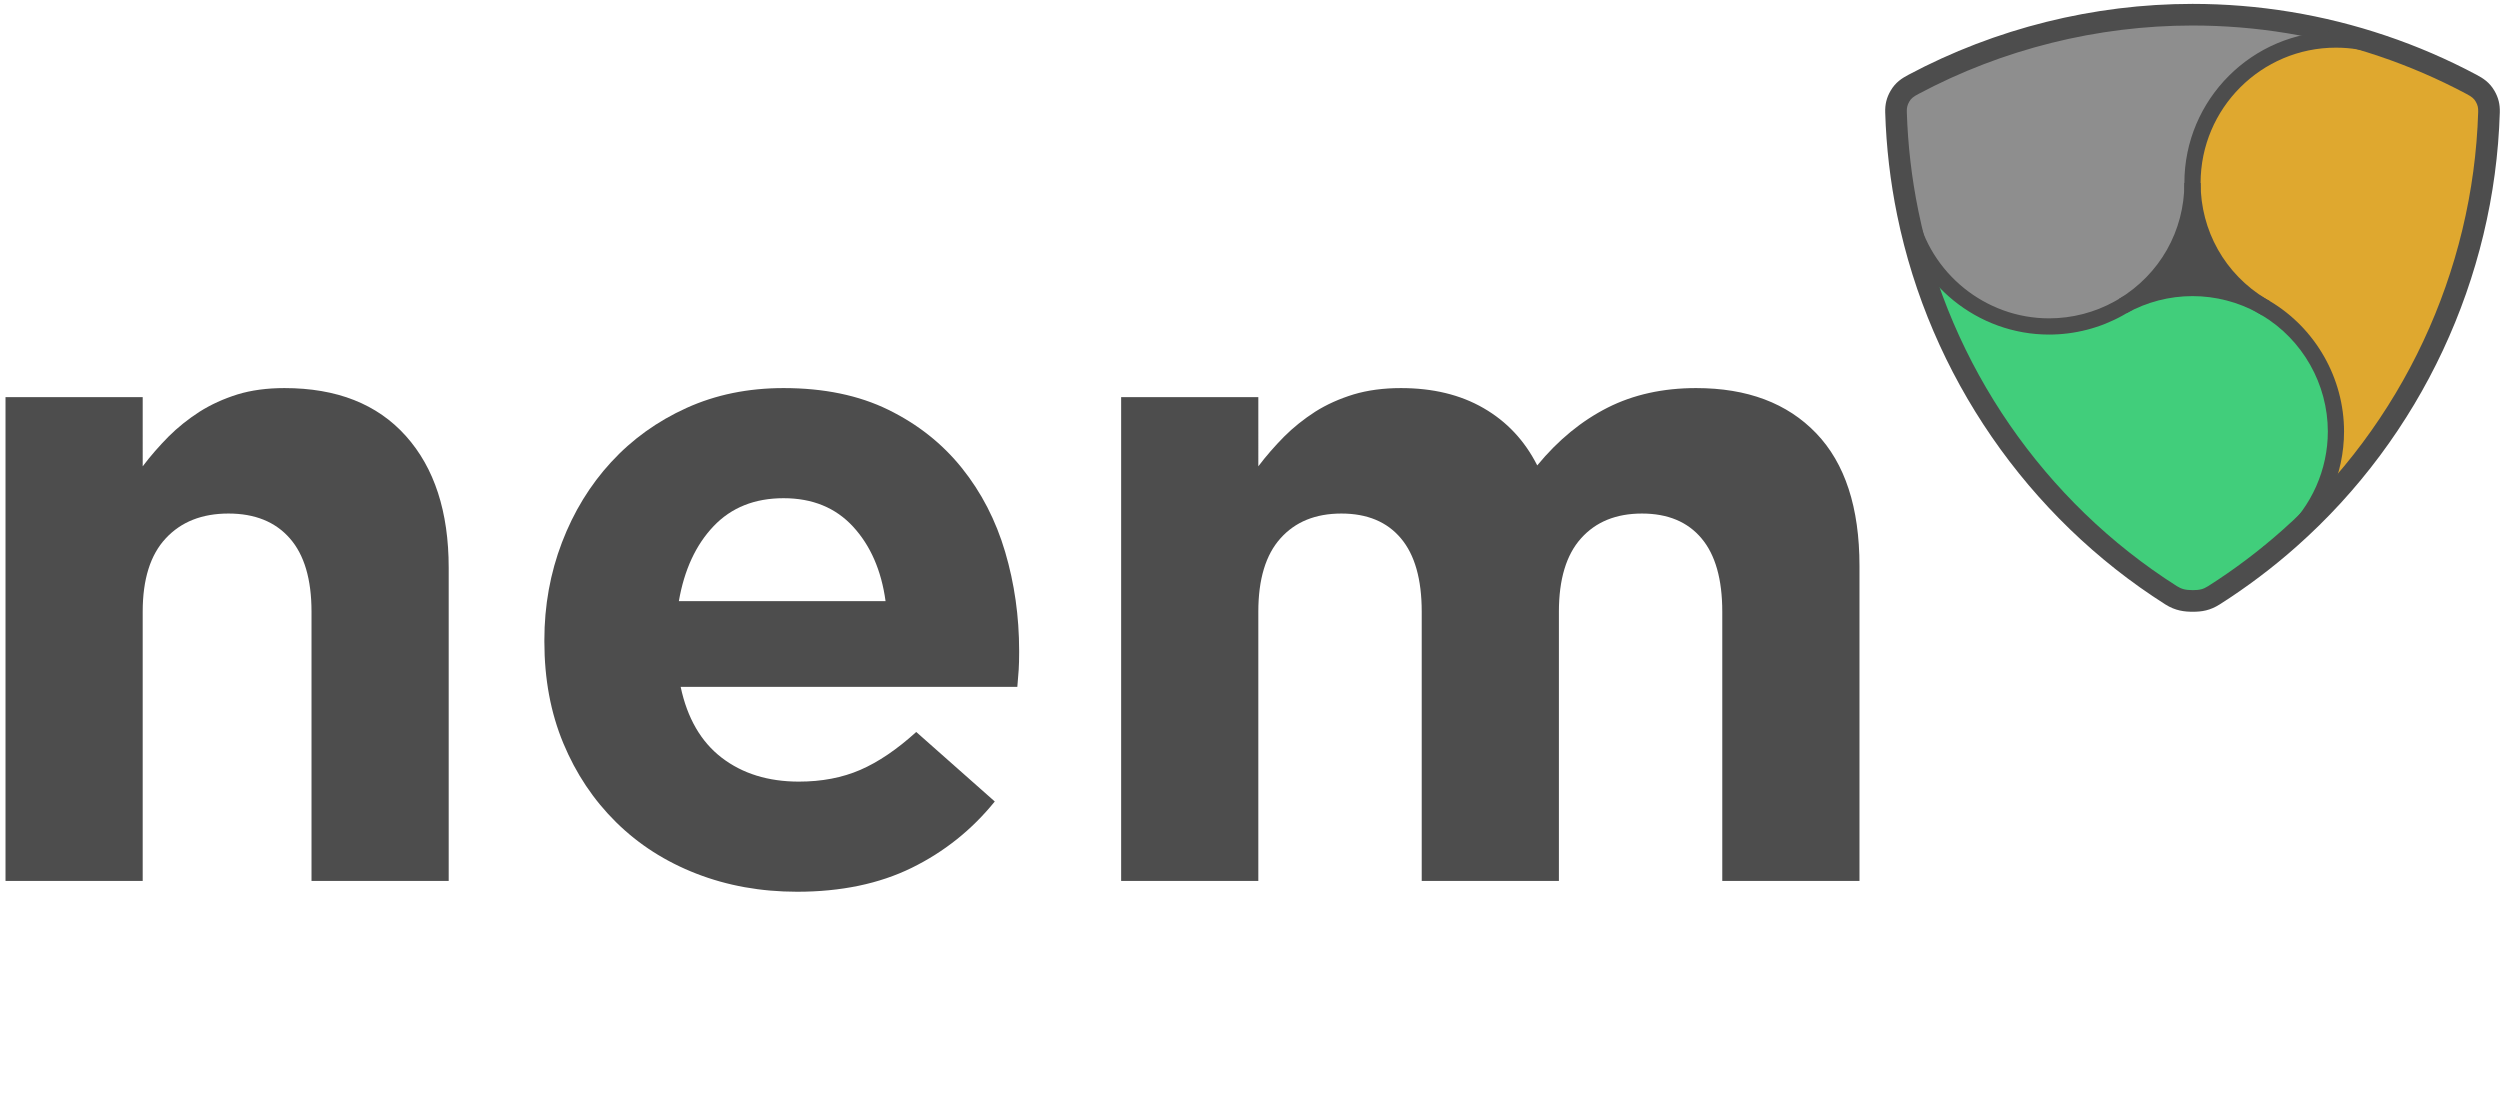
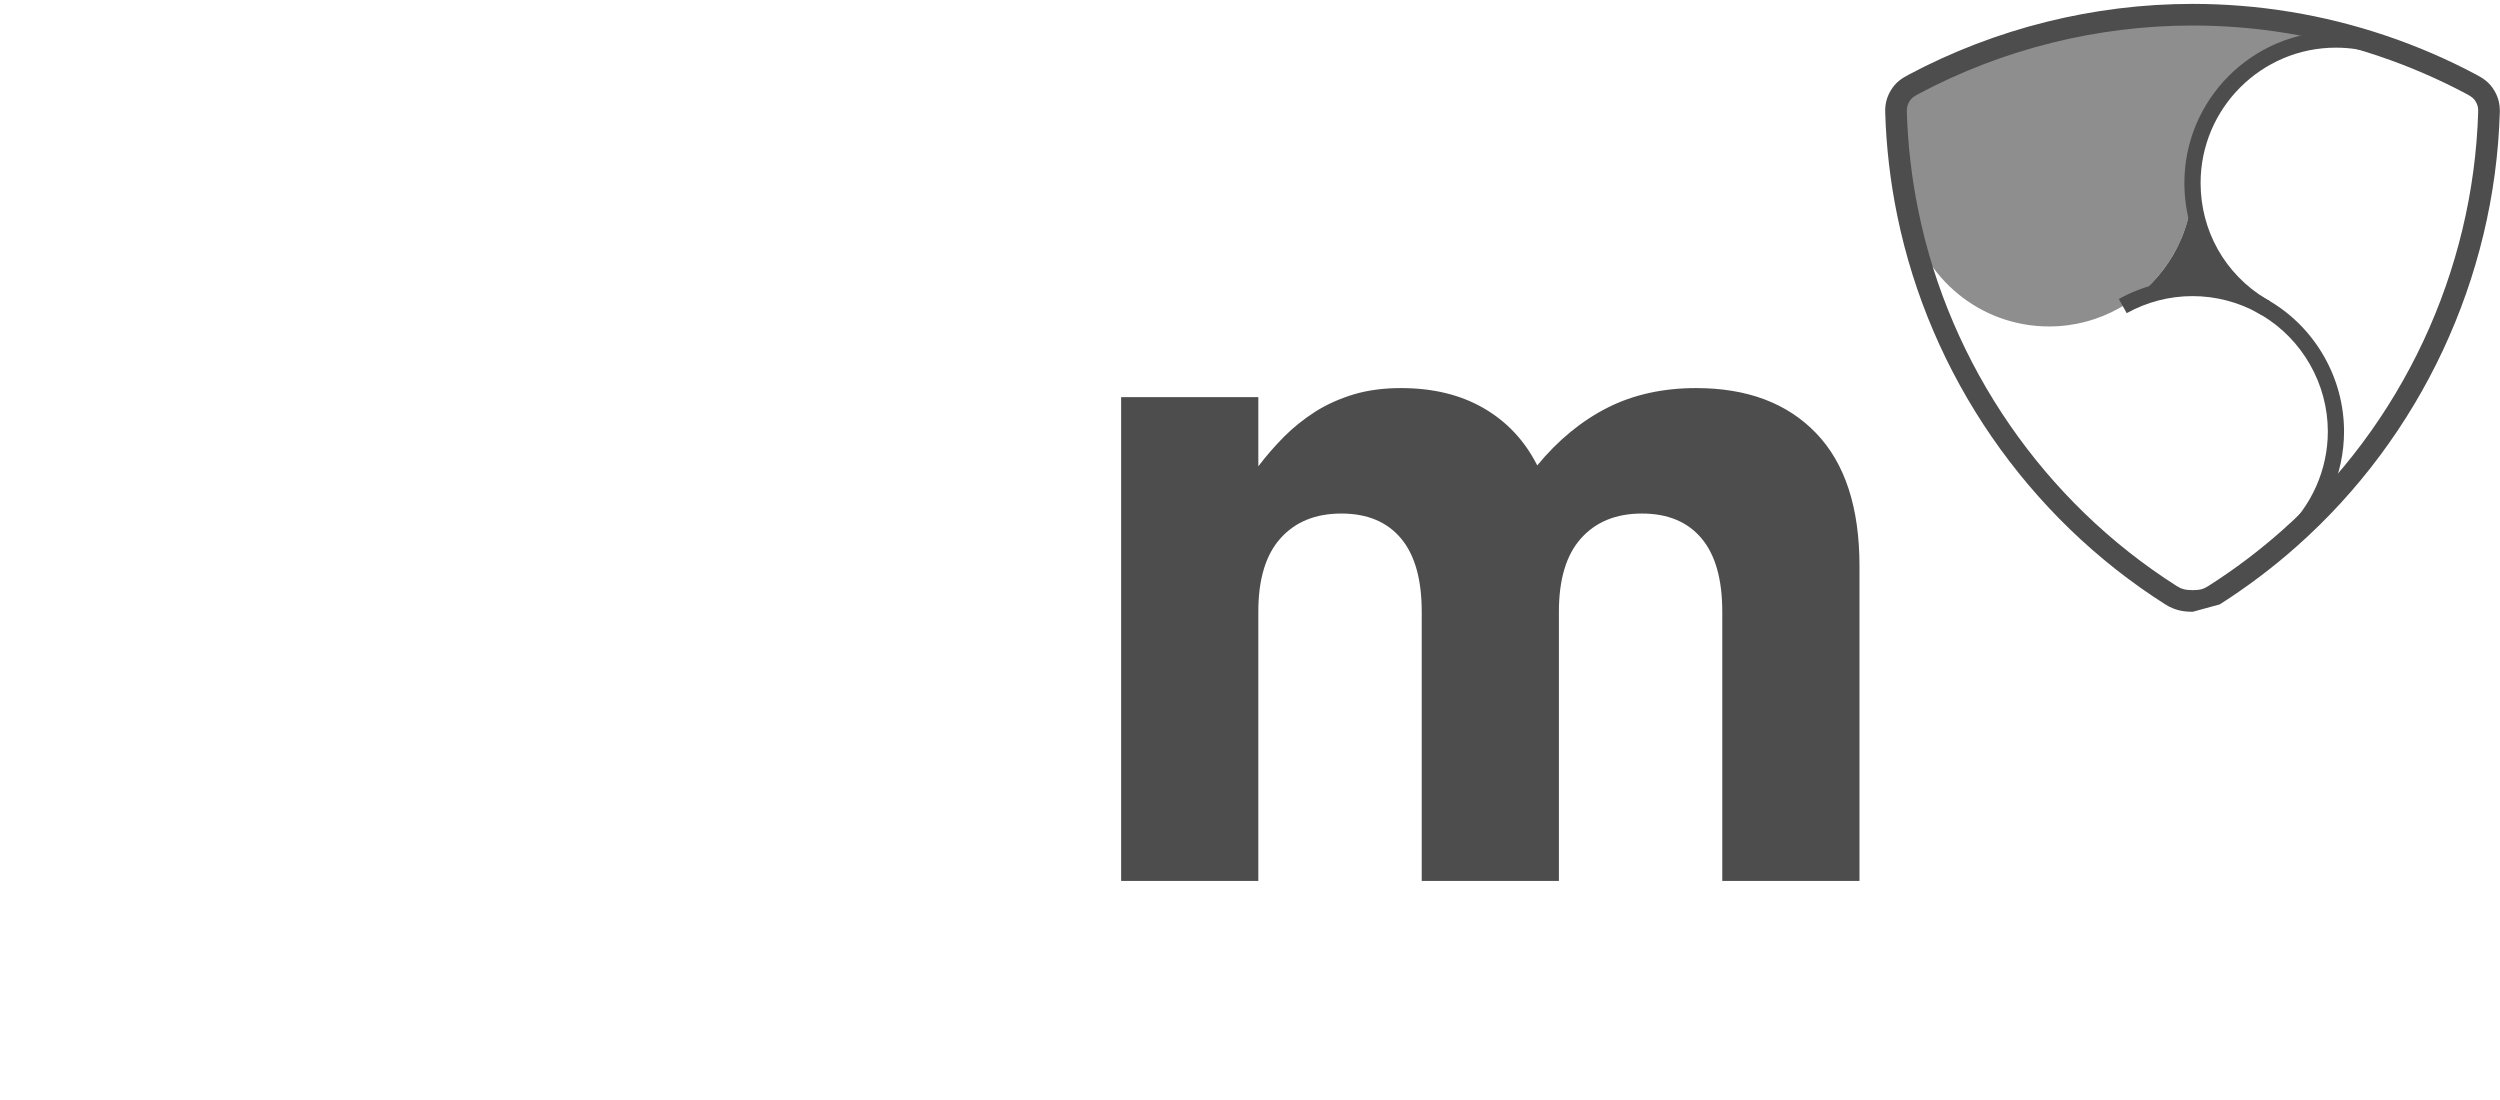
<svg xmlns="http://www.w3.org/2000/svg" version="1.1" id="Layer_1" x="0px" y="0px" width="500px" height="220.067px" viewBox="0 0 500 220.067" enable-background="new 0 0 500 320.067" xml:space="preserve">
  <g id="text">
    <g id="nem">
      <path fill-rule="evenodd" clip-rule="evenodd" fill="#4D4D4D" d="M371.896,176.183v-63.002c0-11.677-2.887-20.521-8.665-26.537          c-5.778-6.018-13.778-9.028-24.009-9.028c-6.618,0-12.516,1.297-17.693,3.91c-5.172,2.619-9.867,6.439-14.081,11.557          c-2.528-4.997-6.106-8.784-10.741-11.462c-4.632-2.679-10.137-4.005-16.517-4.005c-3.492,0-6.647,0.422-9.48,1.267          c-2.827,0.87-5.386,2.013-7.672,3.459c-2.285,1.476-4.362,3.13-6.226,4.993c-1.868,1.897-3.582,3.851-5.147,5.928V79.424h-27.437          v96.759h27.437v-53.855c0-6.469,1.476-11.372,4.423-14.652c2.95-3.309,7.011-4.968,12.188-4.968c5.173,0,9.146,1.659,11.914,4.968          c2.769,3.28,4.154,8.184,4.154,14.652v53.855h27.437v-53.855c0-6.469,1.475-11.372,4.422-14.652          c2.951-3.309,7.011-4.968,12.189-4.968c5.173,0,9.146,1.659,11.914,4.968c2.767,3.28,4.149,8.184,4.149,14.652v53.855H371.896z" />
-       <path fill-rule="evenodd" clip-rule="evenodd" fill="#4D4D4D" d="M203.828,130.511v-0.362c0-6.861-0.934-13.45-2.797-19.766          c-1.863-6.319-4.755-11.914-8.666-16.789c-3.91-4.874-8.814-8.755-14.712-11.646c-5.897-2.887-12.878-4.333-20.942-4.333          c-7.1,0-13.569,1.326-19.407,3.975c-5.833,2.644-10.861,6.256-15.07,10.827c-4.213,4.576-7.493,9.932-9.842,16.068          c-2.345,6.137-3.518,12.636-3.518,19.497v0.362c0,7.463,1.263,14.23,3.791,20.307c2.529,6.077,6.047,11.344,10.559,15.796          c4.516,4.456,9.873,7.885,16.068,10.29c6.201,2.409,12.908,3.611,20.128,3.611c8.785,0,16.431-1.595,22.93-4.784          c6.499-3.191,12.034-7.612,16.605-13.267l-15.706-13.902c-3.851,3.488-7.582,6.018-11.19,7.582          c-3.612,1.566-7.706,2.346-12.277,2.346c-6.136,0-11.283-1.595-15.437-4.78c-4.149-3.189-6.887-7.915-8.213-14.175h67.335          c0.124-1.322,0.213-2.465,0.273-3.429C203.799,132.976,203.828,131.833,203.828,130.511L203.828,130.511z M177.112,120.221          h-41.339c1.083-6.26,3.398-11.254,6.947-14.984c3.552-3.732,8.217-5.596,13.991-5.596c5.778,0,10.41,1.894,13.902,5.685          C174.101,109.116,176.268,114.08,177.112,120.221z" />
-       <path fill-rule="evenodd" clip-rule="evenodd" fill="#4D4D4D" d="M89.739,176.183v-62.644c0-11.19-2.857-19.975-8.576-26.354          c-5.714-6.379-13.808-9.569-24.277-9.569c-3.493,0-6.622,0.422-9.39,1.267c-2.768,0.87-5.296,2.013-7.582,3.459          c-2.286,1.476-4.362,3.13-6.226,4.993c-1.868,1.897-3.582,3.851-5.147,5.928V79.424H1.103v96.759H28.54v-53.855          c0-6.469,1.535-11.372,4.606-14.652c3.066-3.309,7.249-4.968,12.546-4.968s9.386,1.659,12.277,4.968          c2.887,3.28,4.333,8.184,4.333,14.652v53.855H89.739z" />
    </g>
  </g>
  <g id="logo">
    <g id="XMLID_1_">
      <g>
-         <path fill="#DFA82F" d="M476.437,9.428l0.08-0.236c6.073,2.047,12.02,4.609,17.774,7.674c1.194,0.636,2.048,1.211,2.73,2.386             c0.6,1.042,0.812,1.98,0.776,3.173c-0.993,32.996-15.662,63.769-39.937,85.269l-0.109-0.121             c5.797-5.256,9.436-12.84,9.436-21.275c0-10.46-5.596-19.617-13.958-24.626c-0.269-0.164-0.54-0.321-0.818-0.473             c-0.006-0.006-0.012-0.006-0.018-0.011c-8.33-5.021-13.894-14.155-13.894-24.59c0-15.843,12.845-28.689,28.688-28.689             C470.431,7.908,473.537,8.44,476.437,9.428z" />
        <path fill="#8E8E8E" d="M381.74,42.6l-0.184,0.036c-1.35-6.595-2.149-13.354-2.355-20.204c-0.036-1.193,0.177-2.138,0.774-3.174             c0.679-1.181,1.538-1.756,2.732-2.392c29.114-15.504,63.091-18.06,93.81-7.674l-0.08,0.236c-2.9-0.988-6.007-1.52-9.249-1.52             c-15.844,0-28.688,12.846-28.688,28.689c0,10.454-5.59,19.604-13.95,24.619c-0.264,0.164-0.537,0.321-0.815,0.473             c-4.126,2.295-8.873,3.604-13.93,3.604C396.014,65.293,384.501,55.566,381.74,42.6z" />
-         <path fill="#41CE7B" d="M457.753,107.572l0.109,0.121c-4.682,4.155-9.714,7.952-15.079,11.362             c-1.407,0.891-2.538,1.132-4.216,1.132c-1.679,0-2.945-0.242-4.357-1.139c-27.411-17.399-46.259-45.12-52.654-76.413l0.184-0.036             c2.761,12.966,14.273,22.693,28.065,22.693c5.057,0,9.804-1.309,13.93-3.604c0.278-0.152,0.552-0.309,0.815-0.473             c4.126-2.301,8.888-3.616,13.95-3.616c5.039,0,9.775,1.303,13.894,3.587c0.006,0.005,0.012,0.005,0.018,0.011             c0.272,0.164,0.545,0.321,0.818,0.473c8.362,5.009,13.958,14.166,13.958,24.626C467.188,94.732,463.55,102.316,457.753,107.572z" />
        <path fill="#4D4D4D" d="M438.5,36.597c0,10.435,5.564,19.568,13.894,24.59c-4.119-2.284-8.855-3.587-13.894-3.587             c-5.063,0-9.824,1.315-13.95,3.616C432.91,56.202,438.5,47.051,438.5,36.597z" />
      </g>
      <g>
-         <path fill="#4D4D4D" d="M438.567,122.35c-1.658,0-3.472-0.179-5.516-1.476c-27.538-17.48-47.079-45.839-53.612-77.806             c-1.386-6.76-2.192-13.682-2.398-20.572c-0.051-1.63,0.277-2.963,1.065-4.322c0.997-1.737,2.319-2.541,3.586-3.217             c17.416-9.276,37.059-14.179,56.801-14.179c13.198,0,26.227,2.142,38.717,6.365c6.194,2.088,12.284,4.716,18.1,7.813             c1.259,0.672,2.574,1.471,3.582,3.206c0.791,1.372,1.119,2.704,1.068,4.329c-0.997,33.17-15.819,64.816-40.663,86.82             c-4.768,4.232-9.934,8.124-15.354,11.568C442.015,122.101,440.4,122.35,438.567,122.35z M438.492,5.103             c-19.036,0-37.973,4.727-54.767,13.671c-1.107,0.589-1.509,0.925-1.873,1.561c-0.385,0.661-0.513,1.21-0.489,2.031             c0.2,6.644,0.978,13.317,2.314,19.836c6.298,30.822,25.141,58.166,51.694,75.021c0.943,0.6,1.75,0.802,3.196,0.802             c1.379,0,2.093-0.186,3.056-0.796c5.225-3.319,10.206-7.072,14.803-11.153c23.956-21.219,38.247-51.731,39.211-83.715             c0.025-0.829-0.101-1.36-0.487-2.03c-0.37-0.633-0.772-0.97-1.875-1.557c-5.603-2.985-11.476-5.519-17.448-7.533             C463.779,7.168,451.22,5.103,438.492,5.103z" />
+         <path fill="#4D4D4D" d="M438.567,122.35c-1.658,0-3.472-0.179-5.516-1.476c-27.538-17.48-47.079-45.839-53.612-77.806             c-1.386-6.76-2.192-13.682-2.398-20.572c-0.051-1.63,0.277-2.963,1.065-4.322c0.997-1.737,2.319-2.541,3.586-3.217             c17.416-9.276,37.059-14.179,56.801-14.179c13.198,0,26.227,2.142,38.717,6.365c6.194,2.088,12.284,4.716,18.1,7.813             c1.259,0.672,2.574,1.471,3.582,3.206c0.791,1.372,1.119,2.704,1.068,4.329c-0.997,33.17-15.819,64.816-40.663,86.82             c-4.768,4.232-9.934,8.124-15.354,11.568z M438.492,5.103             c-19.036,0-37.973,4.727-54.767,13.671c-1.107,0.589-1.509,0.925-1.873,1.561c-0.385,0.661-0.513,1.21-0.489,2.031             c0.2,6.644,0.978,13.317,2.314,19.836c6.298,30.822,25.141,58.166,51.694,75.021c0.943,0.6,1.75,0.802,3.196,0.802             c1.379,0,2.093-0.186,3.056-0.796c5.225-3.319,10.206-7.072,14.803-11.153c23.956-21.219,38.247-51.731,39.211-83.715             c0.025-0.829-0.101-1.36-0.487-2.03c-0.37-0.633-0.772-0.97-1.875-1.557c-5.603-2.985-11.476-5.519-17.448-7.533             C463.779,7.168,451.22,5.103,438.492,5.103z" />
        <path fill="#4D4D4D" d="M454.255,112.198l-1.688-2.77c1.461-0.891,2.84-1.919,4.098-3.058c5.657-5.13,8.902-12.447,8.902-20.072             c0-9.467-5.047-18.37-13.171-23.234c-0.259-0.159-0.509-0.302-0.76-0.44l1.55-2.849c0.305,0.165,0.602,0.337,0.891,0.515             c9.084,5.438,14.733,15.407,14.733,26.008c0,8.539-3.633,16.731-9.967,22.477C457.432,110.05,455.89,111.201,454.255,112.198z" />
        <path fill="#4D4D4D" d="M425.343,62.632l-1.581-2.832c4.479-2.5,9.576-3.821,14.738-3.821c5.133,0,10.21,1.31,14.681,3.789             l-1.574,2.837c-3.99-2.213-8.523-3.382-13.106-3.382C433.892,59.223,429.34,60.402,425.343,62.632z" />
-         <path fill="#4D4D4D" d="M409.805,66.914c-14.221,0-26.694-10.083-29.651-23.976c-0.248-1.147-0.43-2.343-0.538-3.554l3.23-0.292             c0.097,1.079,0.259,2.144,0.479,3.165c2.645,12.41,13.779,21.414,26.48,21.414c4.603,0,9.146-1.176,13.142-3.399             c0.266-0.146,0.514-0.288,0.757-0.437c8.254-4.954,13.174-13.637,13.174-23.238h3.244c0,10.59-5.647,20.557-14.733,26.01             c-0.275,0.17-0.573,0.341-0.878,0.506C420.046,65.597,414.958,66.914,409.805,66.914z" />
        <path fill="#4D4D4D" d="M452.441,63.088c-0.276-0.153-0.552-0.311-0.825-0.476l-0.21-0.128             c-9.1-5.556-14.529-15.221-14.529-25.887c0-16.713,13.6-30.311,30.311-30.311c3.352,0,6.639,0.541,9.771,1.607             c0.447,0.157,0.874,0.314,1.295,0.479l-1.175,3.023c-0.39-0.151-0.785-0.297-1.181-0.437c-2.779-0.945-5.717-1.427-8.71-1.427             c-14.925,0-27.067,12.143-27.067,27.067c0,9.562,4.885,18.223,13.069,23.176l0.205,0.124c0.207,0.123,0.414,0.242,0.621,0.357             L452.441,63.088z" />
      </g>
    </g>
  </g>
</svg>